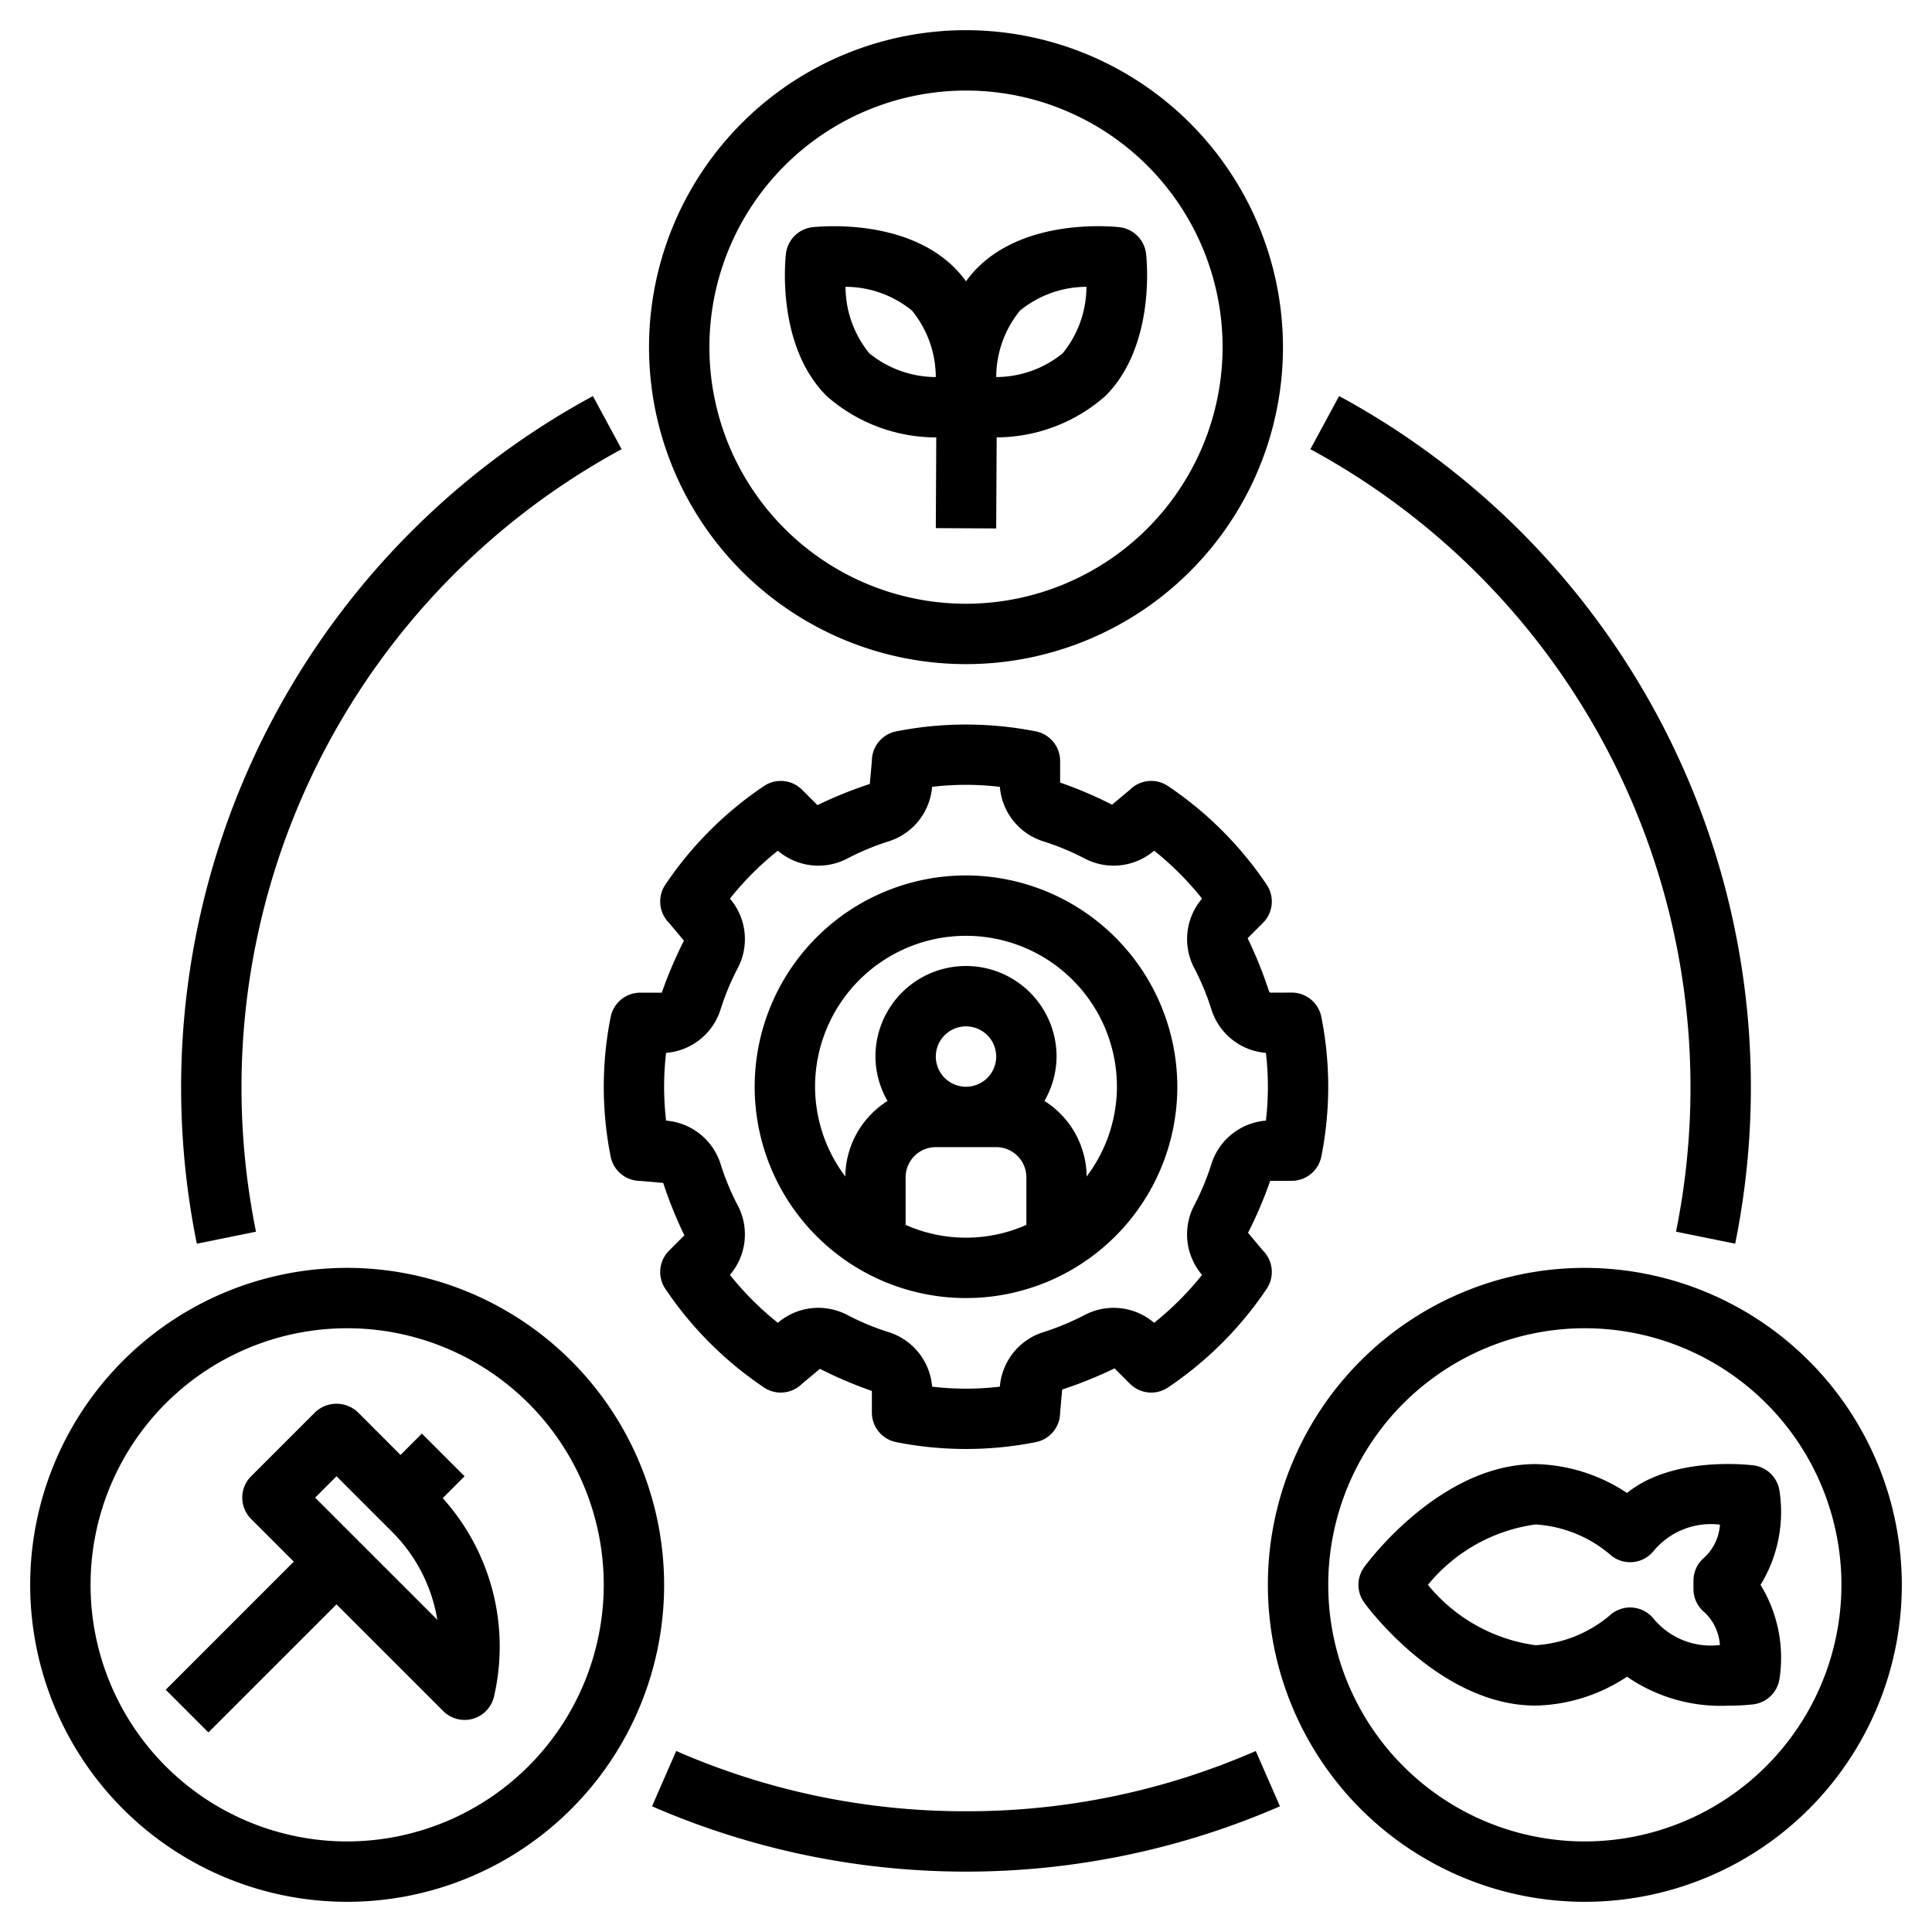
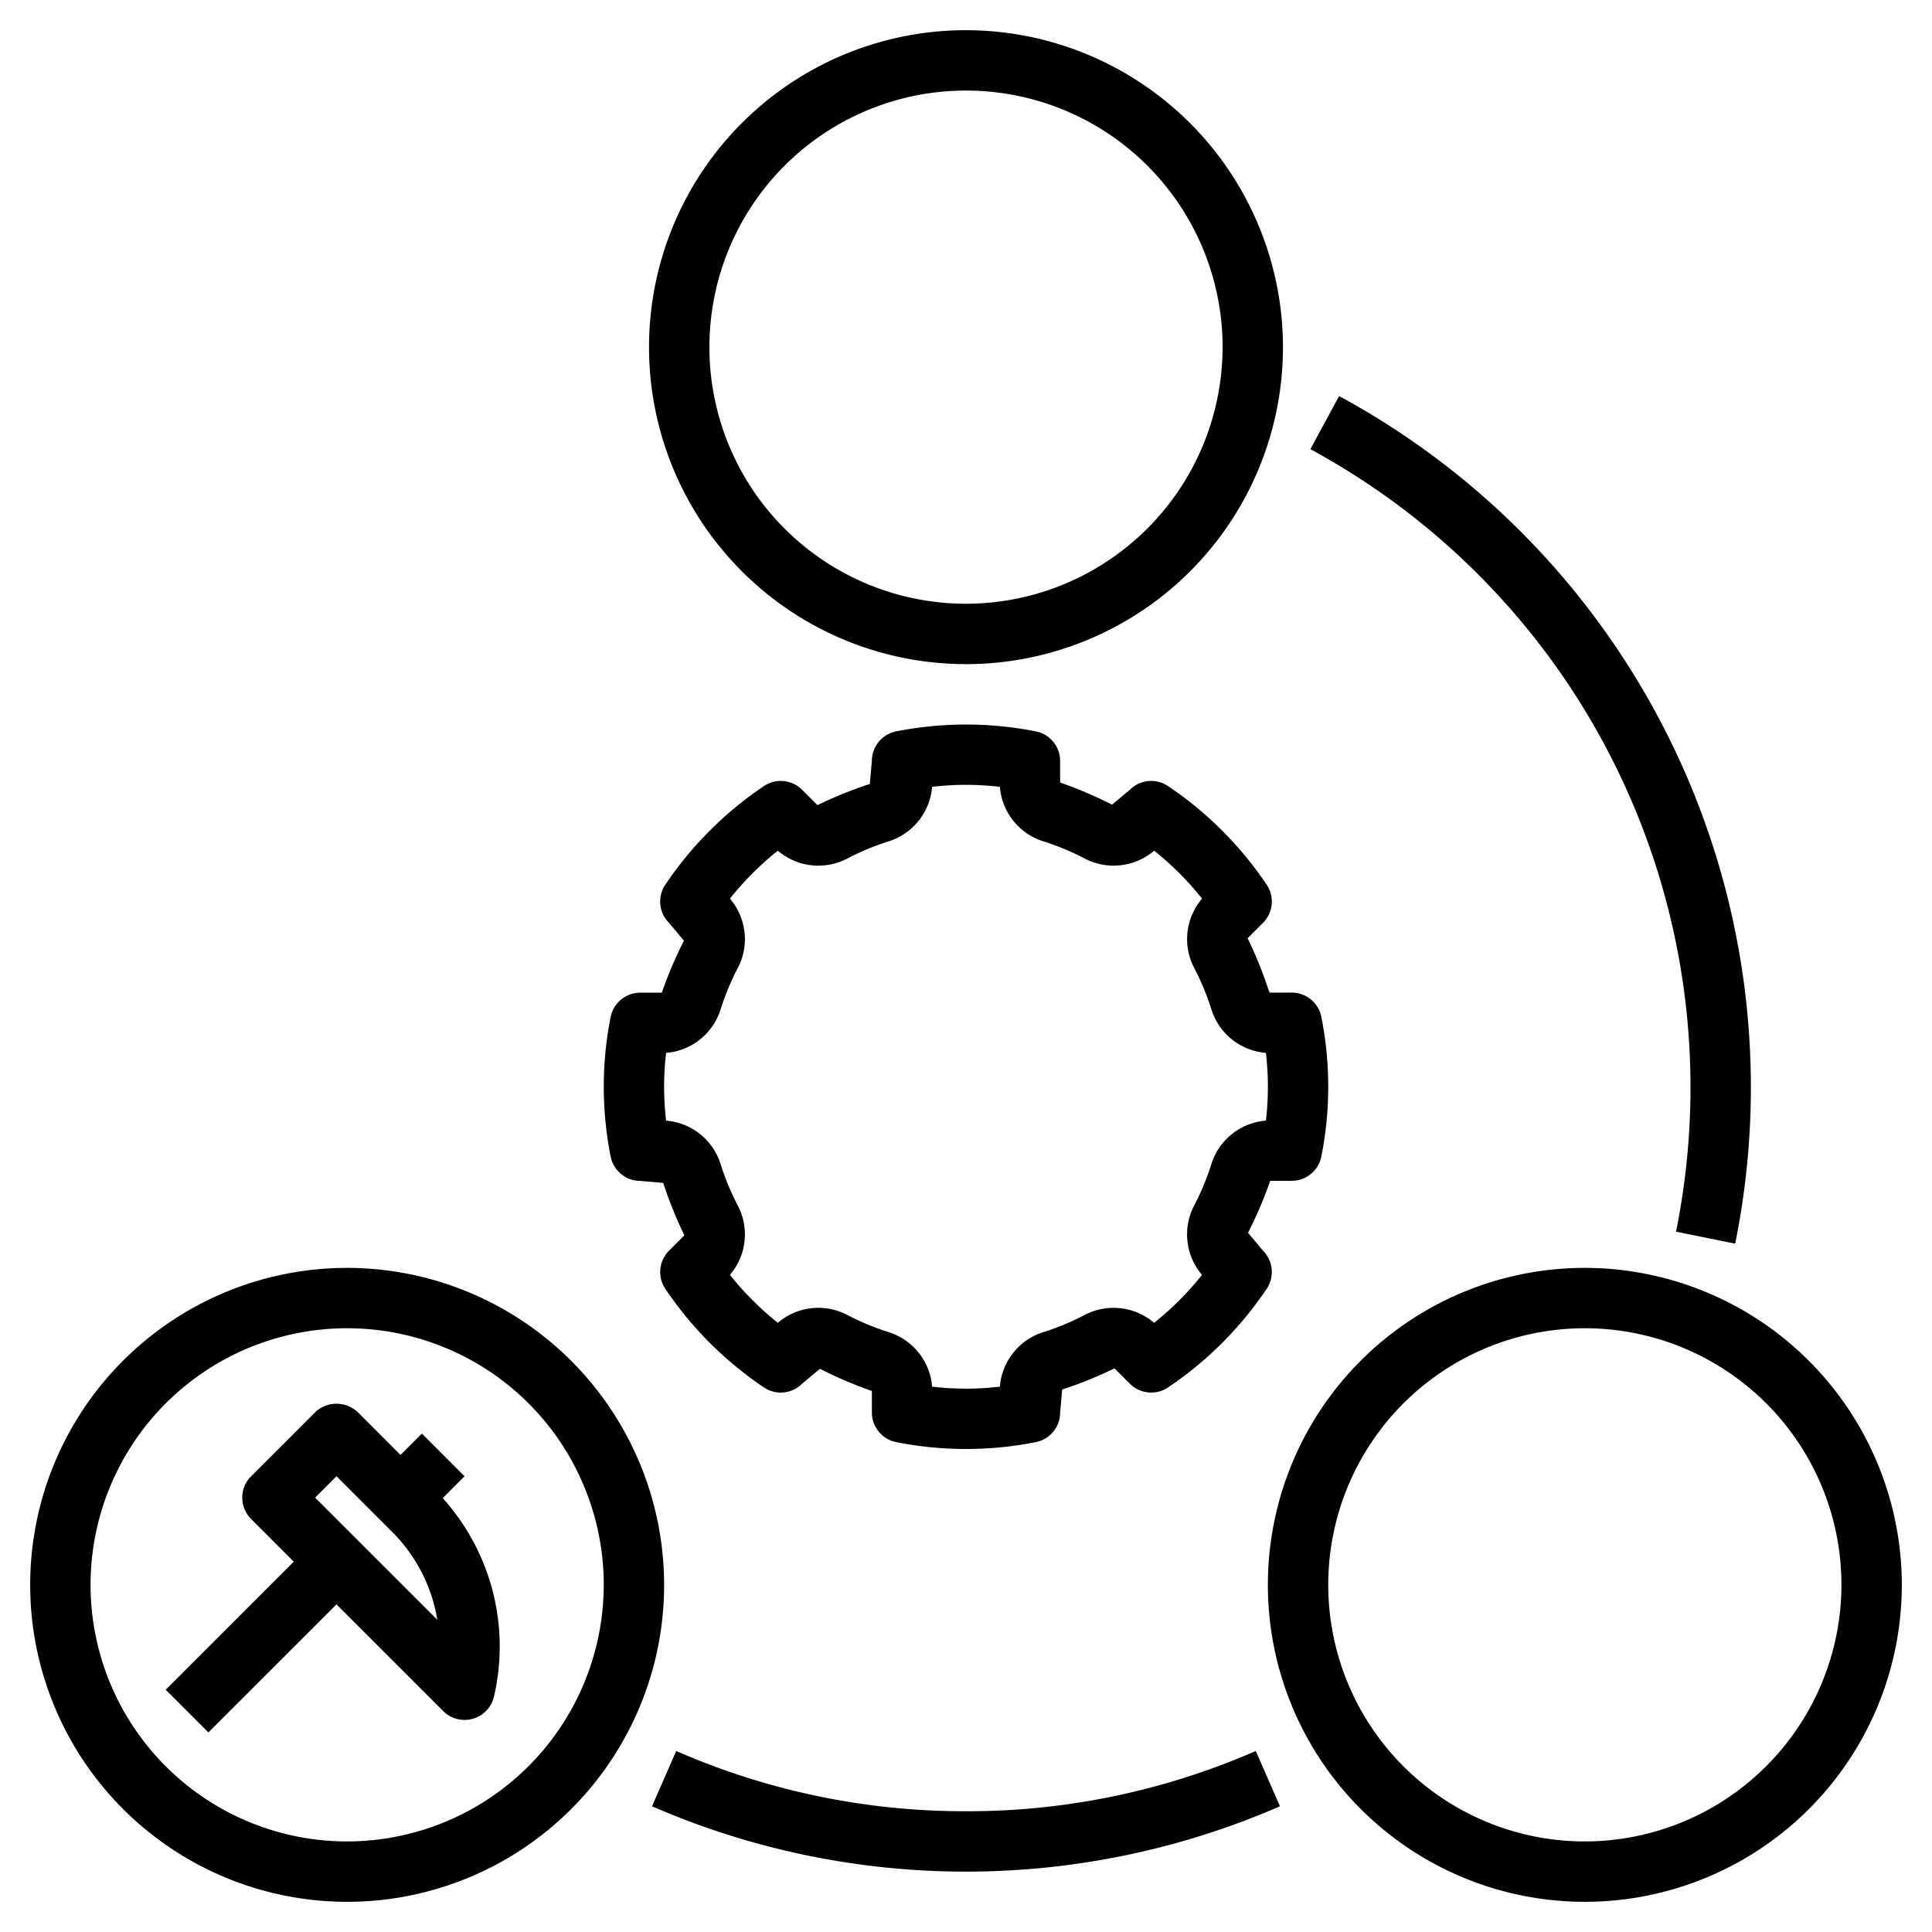
<svg xmlns="http://www.w3.org/2000/svg" id="Layer_1" data-name="Layer 1" viewBox="0 0 64 64" width="512" height="512">
-   <path d="M32,29a7,7,0,1,0,7,7A7.008,7.008,0,0,0,32,29Zm2,11.576a4.931,4.931,0,0,1-4,0V39a1.001,1.001,0,0,1,1-1h2a1.001,1.001,0,0,1,1,1ZM31,35a1,1,0,1,1,1,1A1.001,1.001,0,0,1,31,35Zm4.997,3.972a2.992,2.992,0,0,0-1.399-2.502A2.963,2.963,0,0,0,35,35a3,3,0,0,0-6,0,2.964,2.964,0,0,0,.401,1.471,2.992,2.992,0,0,0-1.399,2.502A4.952,4.952,0,0,1,27,36a5,5,0,0,1,10,0A4.952,4.952,0,0,1,35.997,38.972Z" />
  <path d="M42.076,32.883a.116.116,0,0,1-.046-.067,13.885,13.885,0,0,0-.701-1.736l.508-.508A1,1,0,0,0,41.96,29.306,11.998,11.998,0,0,0,38.693,26.04a.998.998,0,0,0-1.265.123l-.59.493a13.758,13.758,0,0,0-1.72-.733V25.208a1,1,0,0,0-.809-.981,11.931,11.931,0,0,0-4.618,0,1,1,0,0,0-.809.981l-.068.762a13.89,13.89,0,0,0-1.735.701l-.508-.508a.998.998,0,0,0-1.265-.123A11.998,11.998,0,0,0,22.04,29.306a1,1,0,0,0,.123,1.266l.494.59a13.669,13.669,0,0,0-.734,1.722H21.209a1,1,0,0,0-.981.809,11.85,11.85,0,0,0,0,4.617,1,1,0,0,0,.981.809l.761.067a13.885,13.885,0,0,0,.701,1.736l-.508.508A1,1,0,0,0,22.04,42.694,11.996,11.996,0,0,0,25.306,45.96a.997.997,0,0,0,1.265-.123l.591-.493a13.758,13.758,0,0,0,1.72.733V46.792a1,1,0,0,0,.809.981,11.88,11.88,0,0,0,4.618,0,1,1,0,0,0,.809-.981l.068-.762a13.925,13.925,0,0,0,1.735-.701l.508.508a.997.997,0,0,0,1.265.123A11.996,11.996,0,0,0,41.96,42.694a1,1,0,0,0-.123-1.266l-.494-.59a13.669,13.669,0,0,0,.734-1.722h.714a1,1,0,0,0,.981-.809,11.85,11.85,0,0,0,0-4.617,1,1,0,0,0-.981-.809Zm-.142,4.239a2.065,2.065,0,0,0-1.811,1.457,8.451,8.451,0,0,1-.555,1.337,2.062,2.062,0,0,0,.251,2.316,10.005,10.005,0,0,1-1.587,1.588,2.065,2.065,0,0,0-2.316-.252,8.533,8.533,0,0,1-1.337.556,2.065,2.065,0,0,0-1.457,1.811,9.591,9.591,0,0,1-2.245,0A2.065,2.065,0,0,0,29.421,44.124a8.519,8.519,0,0,1-1.338-.556,2.062,2.062,0,0,0-2.316.252,10.005,10.005,0,0,1-1.587-1.588,2.061,2.061,0,0,0,.251-2.315A8.456,8.456,0,0,1,23.876,38.579a2.065,2.065,0,0,0-1.811-1.457,9.654,9.654,0,0,1,0-2.244,2.065,2.065,0,0,0,1.811-1.457,8.451,8.451,0,0,1,.555-1.337,2.062,2.062,0,0,0-.251-2.316,10.005,10.005,0,0,1,1.587-1.588,2.064,2.064,0,0,0,2.316.252,8.533,8.533,0,0,1,1.337-.556,2.065,2.065,0,0,0,1.457-1.811,9.591,9.591,0,0,1,2.245,0A2.065,2.065,0,0,0,34.579,27.876a8.519,8.519,0,0,1,1.338.556,2.067,2.067,0,0,0,2.316-.252,10.005,10.005,0,0,1,1.587,1.588,2.061,2.061,0,0,0-.251,2.315A8.456,8.456,0,0,1,40.124,33.421a2.065,2.065,0,0,0,1.811,1.457,9.654,9.654,0,0,1,0,2.244Z" />
  <path d="M52.5,42A10.5,10.5,0,1,0,63,52.5,10.512,10.512,0,0,0,52.5,42Zm0,19A8.5,8.5,0,1,1,61,52.5,8.51,8.51,0,0,1,52.5,61Z" />
  <path d="M11.5,42A10.5,10.5,0,1,0,22,52.5,10.512,10.512,0,0,0,11.5,42Zm0,19A8.5,8.5,0,1,1,20,52.5,8.51,8.51,0,0,1,11.5,61Z" />
  <path d="M32,1A10.5,10.5,0,1,0,42.5,11.5,10.512,10.512,0,0,0,32,1Zm0,19a8.5,8.5,0,1,1,8.5-8.5A8.51,8.51,0,0,1,32,20Z" />
-   <path d="M37.091,7.527c-.121-.013-3.025-.344-4.716,1.348A3.833,3.833,0,0,0,32,9.319a3.833,3.833,0,0,0-.375-.444c-1.692-1.692-4.593-1.359-4.716-1.348a1.001,1.001,0,0,0-.873.873c-.015.122-.345,3.024,1.346,4.717a5.491,5.491,0,0,0,3.633,1.373L31,17.495l2,.01.016-3.016a5.476,5.476,0,0,0,3.602-1.372c1.691-1.692,1.361-4.595,1.346-4.717A1.001,1.001,0,0,0,37.091,7.527Zm-8.294,4.176a3.506,3.506,0,0,1-.788-2.202,3.499,3.499,0,0,1,2.202.788,3.505,3.505,0,0,1,.788,2.201A3.498,3.498,0,0,1,28.797,11.703Zm6.406,0a3.5,3.5,0,0,1-2.202.787,3.498,3.498,0,0,1,.787-2.201A3.5,3.5,0,0,1,35.99,9.501,3.503,3.503,0,0,1,35.203,11.703Z" />
-   <path d="M53.897,49.457a5.678,5.678,0,0,0-3.03-.957c-3.161,0-5.575,3.273-5.676,3.412a1.001,1.001,0,0,0,0,1.176C45.292,53.227,47.706,56.5,50.867,56.5a5.678,5.678,0,0,0,3.03-.957,5.468,5.468,0,0,0,3.348.96,7.263,7.263,0,0,0,.833-.044,1.001,1.001,0,0,0,.866-.819,4.624,4.624,0,0,0-.624-3.14,4.624,4.624,0,0,0,.624-3.14,1.001,1.001,0,0,0-.866-.819C57.804,48.507,55.373,48.257,53.897,49.457Zm2.566,3.953a1.638,1.638,0,0,1,.511,1.083,2.463,2.463,0,0,1-2.221-.901.999.999,0,0,0-1.367-.131A4.212,4.212,0,0,1,50.867,54.5a5.573,5.573,0,0,1-3.565-2,5.575,5.575,0,0,1,3.565-2,4.212,4.212,0,0,1,2.519,1.039.998.998,0,0,0,1.367-.131,2.467,2.467,0,0,1,2.223-.902,1.635,1.635,0,0,1-.513,1.084 1.0 1,0,0,0-.365.772v.275A1.0 1,0,0,0,56.463,53.41Z" />
  <path d="M15.389,48.903,13.975,47.489l-.707.708-1.414-1.415a1.029,1.029,0,0,0-1.414,0L8.318,48.904a1.0 1,0,0,0,0,1.414l1.414,1.414L5.49,55.975l1.414,1.414,4.243-4.242,3.536,3.535a1.0 1,0,0,0,1.68-.476,7.345,7.345,0,0,0-1.697-6.578Zm-4.95.708.708-.708,1.861,1.861a5.328,5.328,0,0,1,1.479,2.894Z" />
-   <path d="M20.592,14.88l-.952-1.76A26.044,26.044,0,0,0,6.52,41.199l1.96-.398A24.043,24.043,0,0,1,20.592,14.88Z" />
  <path d="M32,60a23.838,23.838,0,0,1-9.6-1.996l-.801,1.832a26.074,26.074,0,0,0,20.801,0l-.801-1.832A23.838,23.838,0,0,1,32,60Z" />
  <path d="M57.48,41.199a26.044,26.044,0,0,0-13.12-28.079l-.952,1.76A24.043,24.043,0,0,1,55.52,40.801Z" />
</svg>